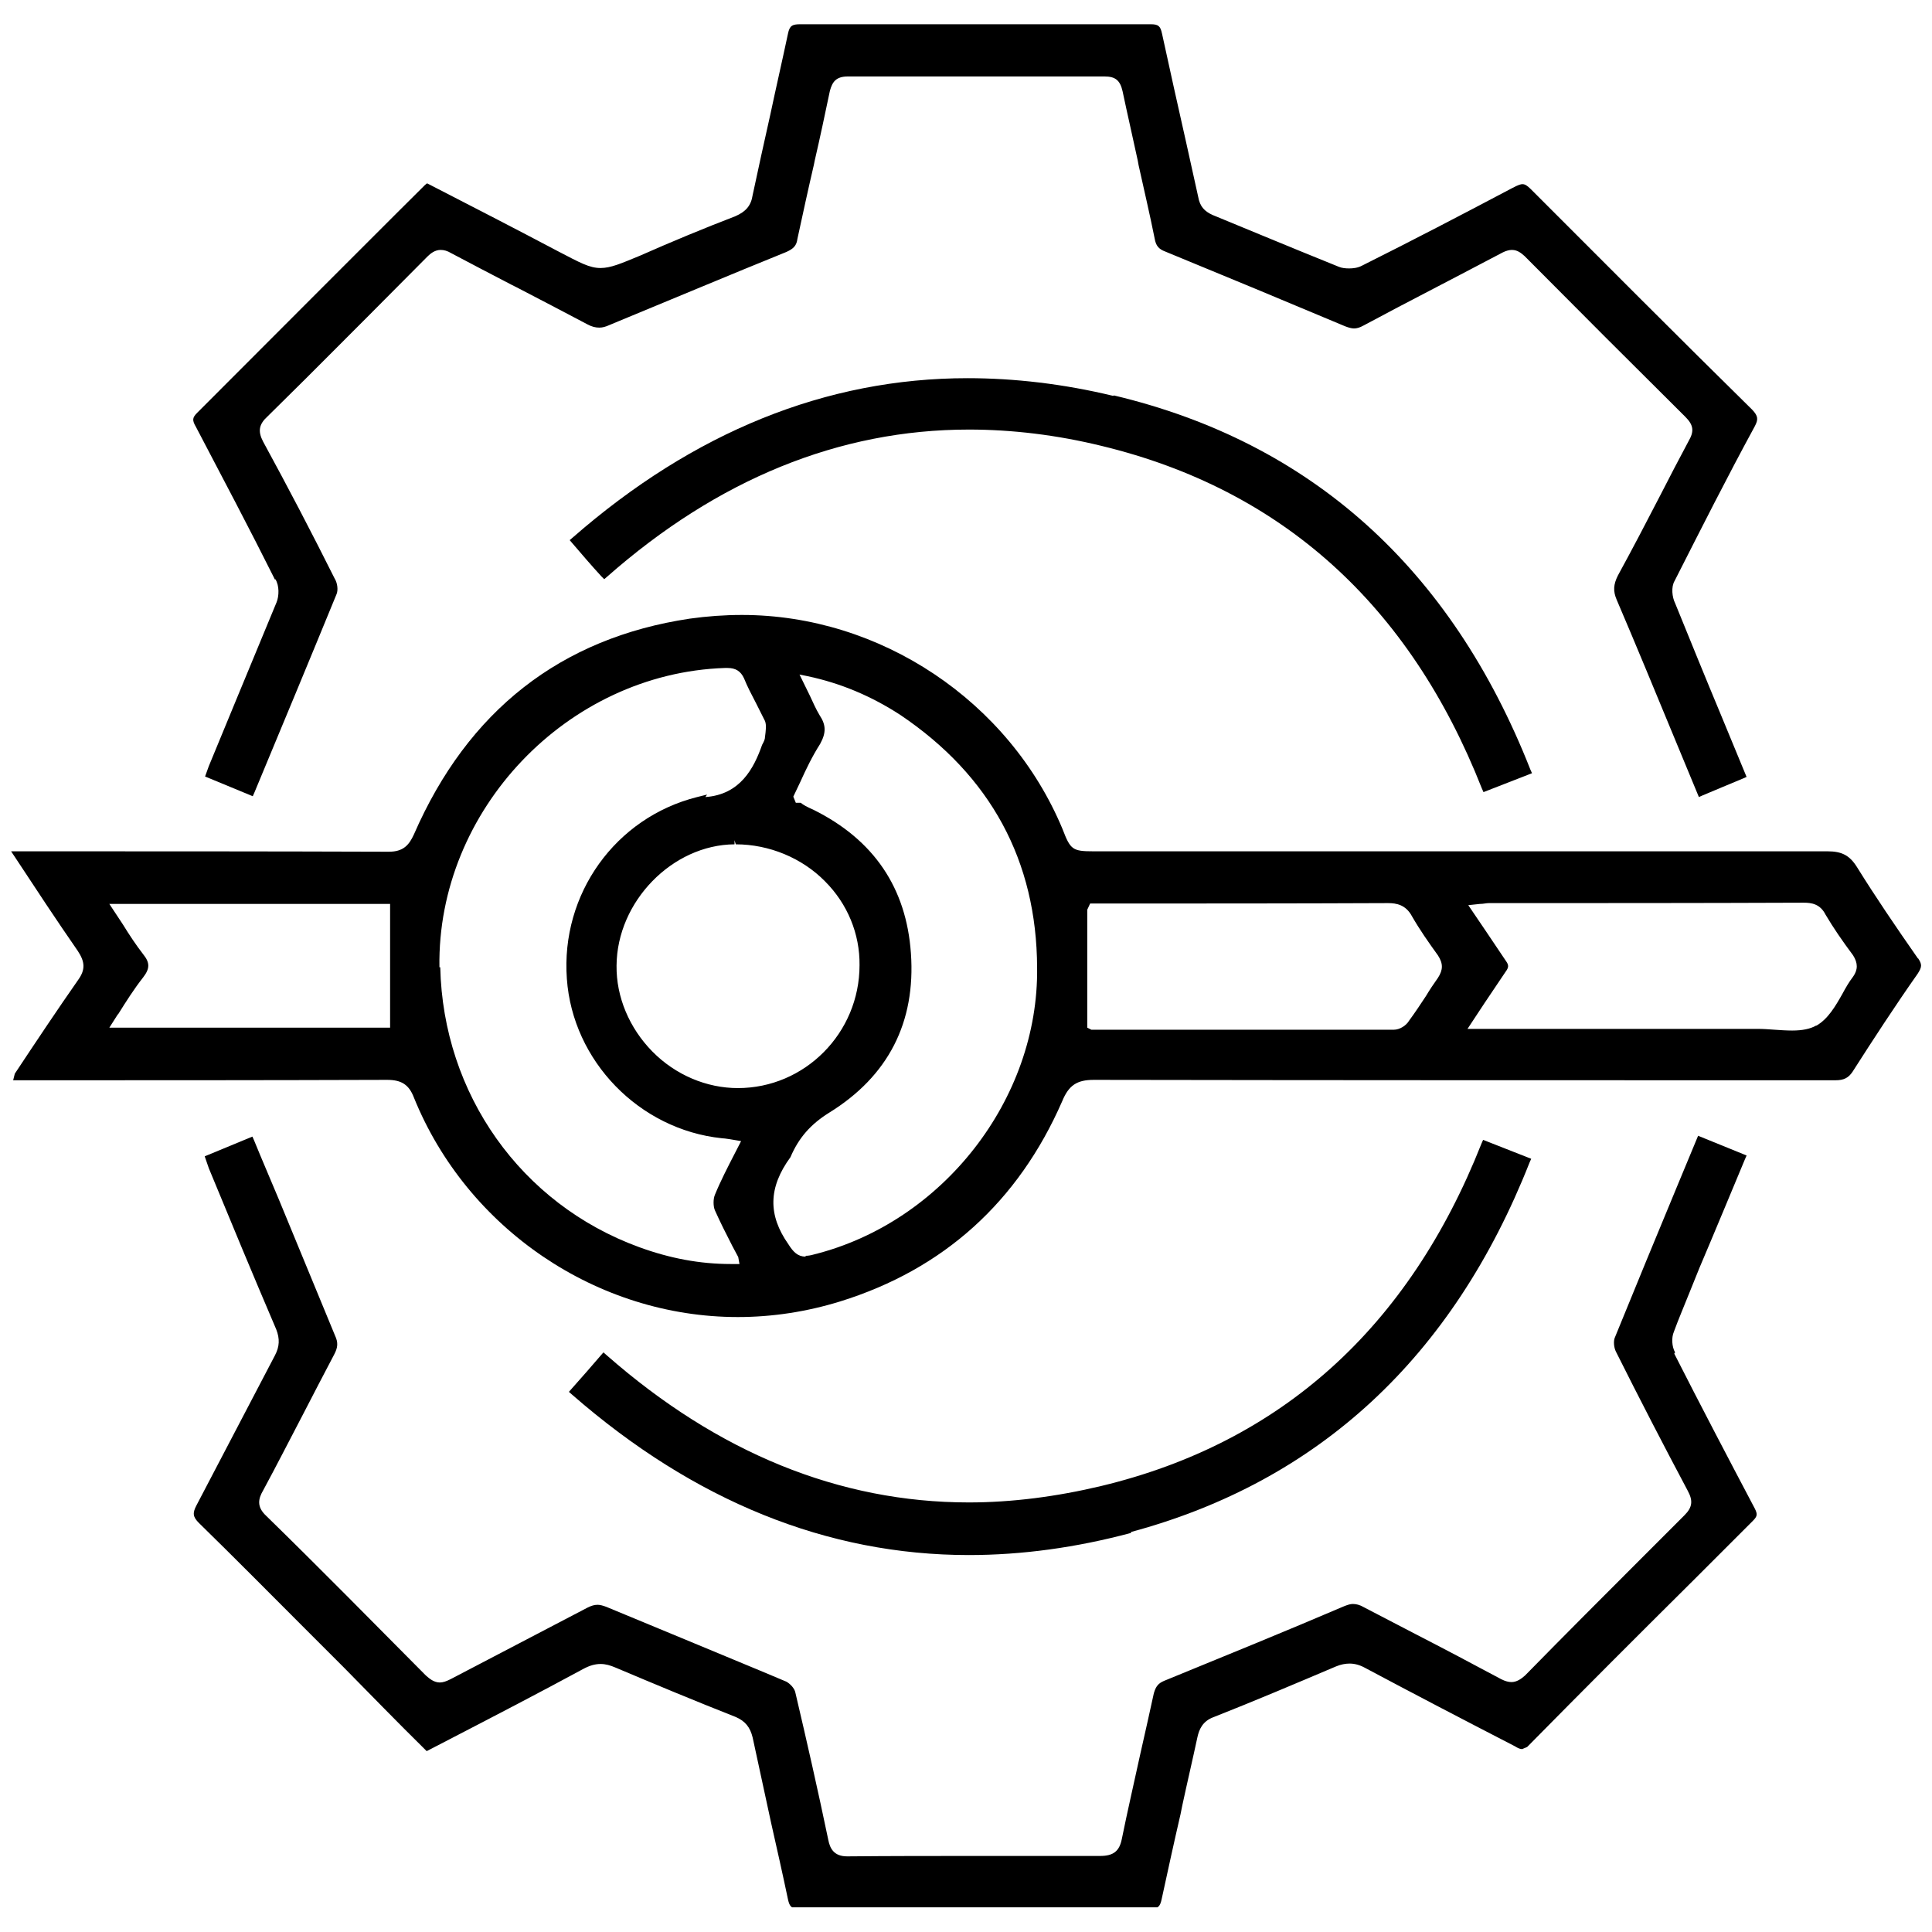
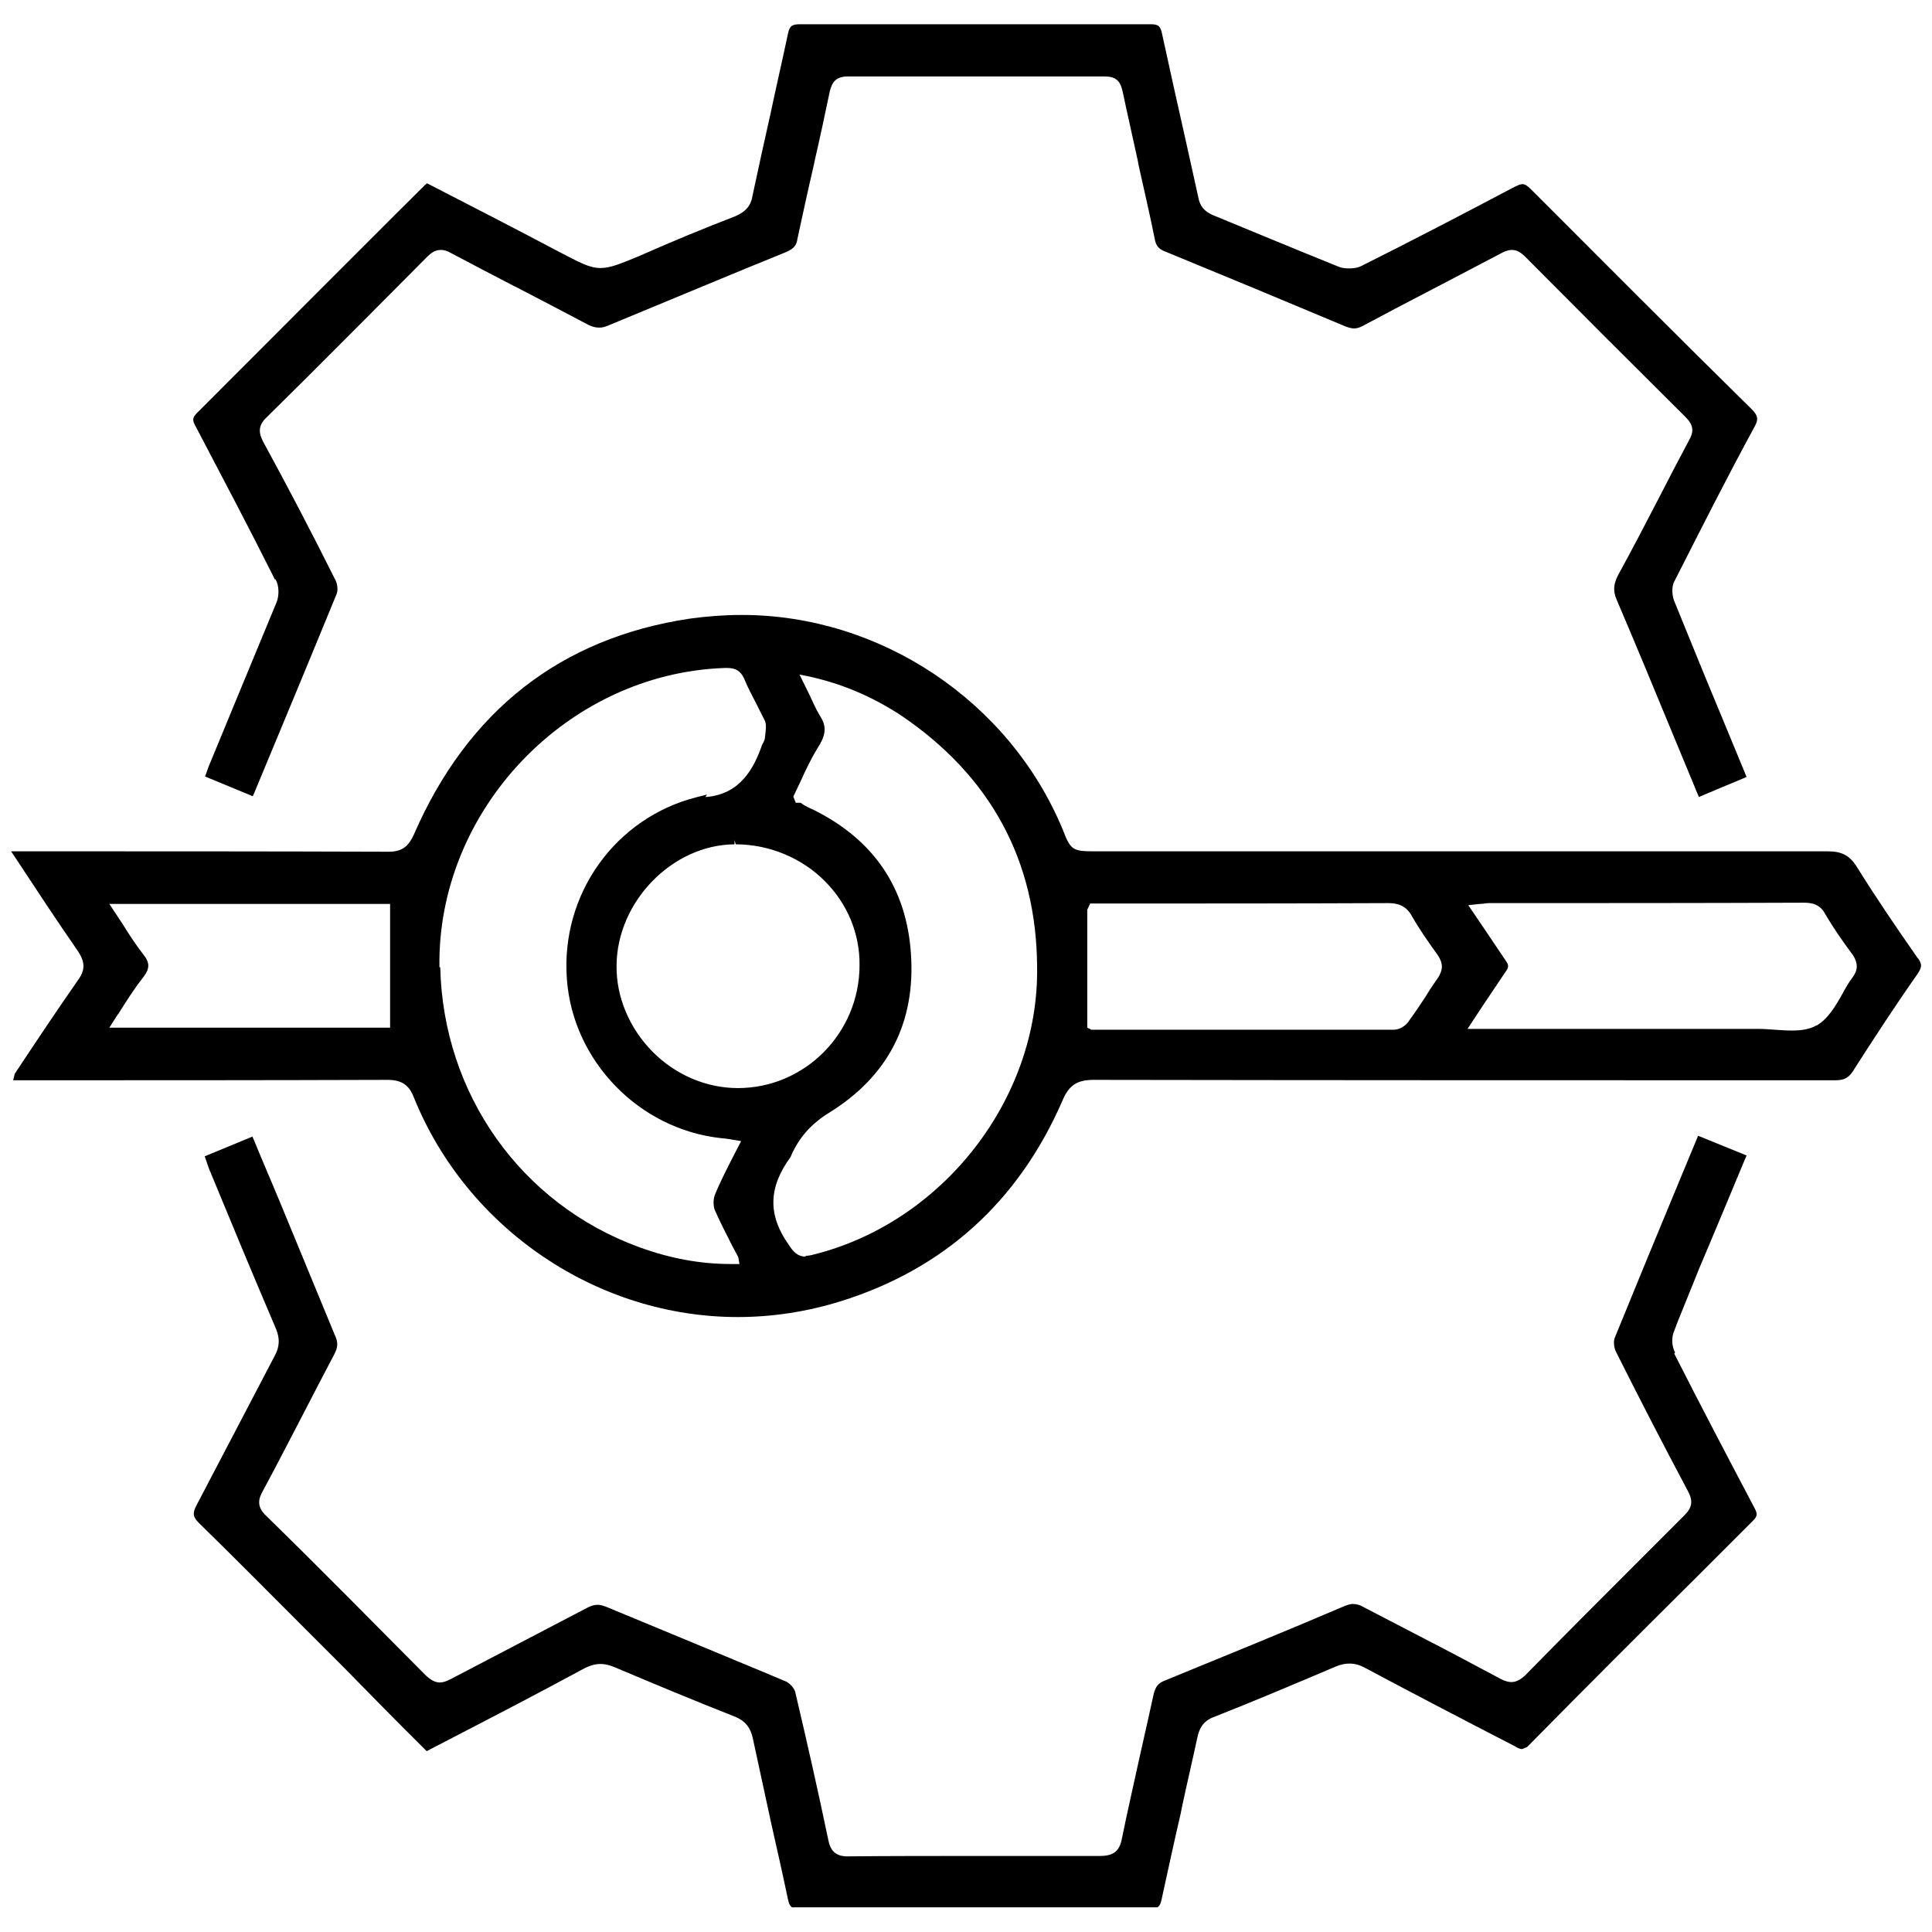
<svg xmlns="http://www.w3.org/2000/svg" width="47" height="47" viewBox="0 0 47 47" fill="none">
  <g clip-path="url(#clip0_6696_9443)">
    <path d="M46.66 23.32C46.109 22.53 45.62 21.81 45.179 21.1C44.999 20.81 44.809 20.71 44.459 20.71C42.48 20.71 40.499 20.71 38.529 20.71H26.599C26.09 20.71 26.04 20.67 25.849 20.17C24.549 17.05 21.41 14.96 18.049 14.96C17.63 14.96 17.209 14.99 16.779 15.05C13.639 15.52 11.38 17.29 10.069 20.3C9.95 20.56 9.81 20.72 9.46 20.72C6.53 20.71 3.62 20.71 0.69 20.71H0.27L0.37 20.86C0.87 21.62 1.37 22.38 1.89 23.13C2.07 23.4 2.08 23.59 1.9 23.84C1.39 24.57 0.89 25.32 0.36 26.12L0.32 26.28H0.51C3.48 26.28 6.44 26.28 9.42 26.27C9.77 26.27 9.95 26.39 10.069 26.7C11.36 29.89 14.52 32.04 17.95 32.04C18.79 32.04 19.63 31.91 20.439 31.66C22.95 30.88 24.77 29.24 25.84 26.79C26 26.4 26.2 26.27 26.61 26.27C32.62 26.28 38.639 26.28 44.65 26.28C44.859 26.28 44.969 26.22 45.069 26.07C45.58 25.27 46.109 24.46 46.65 23.69C46.76 23.52 46.76 23.46 46.66 23.31V23.32ZM44.179 24.95C44.039 25.03 43.849 25.07 43.599 25.07C43.459 25.07 43.309 25.06 43.169 25.05C43.029 25.04 42.9 25.03 42.77 25.03C42.05 25.03 41.33 25.03 40.609 25.03H35.7L36.109 24.41C36.289 24.14 36.45 23.9 36.62 23.65C36.709 23.53 36.709 23.48 36.63 23.37C36.469 23.13 36.309 22.89 36.139 22.64L35.719 22.02L35.999 21.99C36.09 21.99 36.15 21.97 36.219 21.97C38.77 21.97 41.319 21.97 43.88 21.96C44.069 21.96 44.279 21.99 44.41 22.25C44.599 22.57 44.819 22.89 45.08 23.24C45.2 23.43 45.2 23.59 45.08 23.76C44.98 23.89 44.9 24.03 44.819 24.18C44.65 24.48 44.469 24.79 44.19 24.95H44.179ZM26.45 22.13L26.52 21.98H26.66C26.66 21.98 26.759 21.98 26.809 21.98C29.14 21.98 31.459 21.98 33.77 21.97C33.969 21.97 34.2 22.01 34.349 22.29C34.539 22.62 34.749 22.92 34.98 23.24C35.109 23.44 35.109 23.59 34.98 23.79C34.88 23.93 34.779 24.08 34.69 24.23C34.559 24.43 34.419 24.64 34.279 24.83C34.209 24.95 34.05 25.05 33.91 25.05H26.549L26.45 25V22.15V22.13ZM10.69 23.53C10.63 19.71 13.8 16.38 17.63 16.25H17.7C17.899 16.25 18.02 16.33 18.099 16.5C18.18 16.7 18.279 16.89 18.399 17.12C18.47 17.26 18.54 17.4 18.61 17.54C18.649 17.64 18.63 17.77 18.61 17.93C18.61 17.98 18.59 18.03 18.54 18.12C18.34 18.69 18.009 19.33 17.16 19.39L17.2 19.33L16.959 19.39C14.97 19.89 13.639 21.75 13.79 23.81C13.93 25.81 15.55 27.48 17.559 27.69C17.619 27.69 17.869 27.73 18.029 27.76L17.88 28.05C17.7 28.4 17.529 28.73 17.39 29.07C17.349 29.17 17.349 29.34 17.39 29.44C17.52 29.73 17.66 30.01 17.82 30.32L17.959 30.58L17.989 30.75H17.779C17.02 30.75 16.29 30.61 15.55 30.34C12.669 29.29 10.78 26.61 10.71 23.53H10.69ZM14.999 23.49C15.009 21.93 16.36 20.55 17.869 20.54V20.44L17.899 20.54C18.709 20.54 19.509 20.87 20.07 21.44C20.619 21.99 20.919 22.72 20.91 23.48C20.91 25.13 19.579 26.47 17.95 26.47C17.189 26.47 16.43 26.15 15.87 25.58C15.309 25.01 14.989 24.25 14.999 23.49ZM19.599 30.57C19.41 30.57 19.299 30.46 19.18 30.27C18.68 29.56 18.689 28.89 19.23 28.15C19.43 27.68 19.72 27.35 20.169 27.07C21.61 26.18 22.279 24.87 22.16 23.19C22.049 21.6 21.259 20.43 19.79 19.7C19.63 19.63 19.54 19.58 19.48 19.53H19.36L19.299 19.38L19.47 19.02C19.61 18.71 19.759 18.4 19.95 18.1C20.099 17.83 20.099 17.64 19.939 17.4C19.849 17.25 19.779 17.09 19.7 16.92L19.45 16.41L19.649 16.45C20.45 16.62 21.189 16.93 21.899 17.39C24.099 18.87 25.22 20.94 25.23 23.54C25.27 26.74 22.93 29.74 19.79 30.52C19.72 30.54 19.66 30.55 19.599 30.55V30.57ZM2.87 24.68C3.07 24.36 3.26 24.06 3.48 23.78C3.65 23.56 3.65 23.42 3.48 23.21C3.31 22.99 3.15 22.75 2.99 22.49L2.66 21.99H9.49V25H2.66L2.87 24.67V24.68Z" fill="black" />
    <path d="M40.75 32.9C40.67 32.76 40.66 32.54 40.72 32.4C40.84 32.07 40.98 31.75 41.11 31.42L41.34 30.85C41.56 30.34 42.45 28.2 42.45 28.2L42.49 28.11L41.31 27.63L40.82 28.81C40.3 30.06 39.79 31.3 39.28 32.55C39.25 32.63 39.26 32.78 39.31 32.88C39.88 34.02 40.47 35.16 41.06 36.27C41.19 36.51 41.17 36.67 40.98 36.86L40.01 37.83C39.04 38.8 38.07 39.77 37.1 40.76C37.01 40.84 36.9 40.92 36.77 40.92C36.7 40.92 36.62 40.9 36.52 40.85C35.83 40.48 35.13 40.11 34.43 39.75L33.18 39.1C33.08 39.04 32.99 39.02 32.91 39.02C32.85 39.02 32.79 39.04 32.71 39.07C31.26 39.69 29.81 40.28 28.32 40.89C28.18 40.95 28.12 41.02 28.07 41.19C27.97 41.66 27.86 42.13 27.74 42.67C27.59 43.36 27.43 44.05 27.29 44.74C27.23 45.04 27.08 45.15 26.76 45.15C25.74 45.15 24.72 45.15 23.71 45.15C22.7 45.15 21.67 45.15 20.61 45.16C20.28 45.16 20.19 44.96 20.15 44.76C19.9 43.56 19.63 42.37 19.35 41.18C19.33 41.07 19.22 40.96 19.13 40.91C18.28 40.55 17.42 40.2 16.56 39.84L14.75 39.09C14.67 39.06 14.6 39.04 14.54 39.04C14.46 39.04 14.39 39.06 14.29 39.11C14 39.26 10.96 40.85 10.96 40.85C10.86 40.9 10.78 40.93 10.7 40.93C10.56 40.93 10.45 40.84 10.36 40.76C9.07 39.46 7.79 38.16 6.48 36.88C6.23 36.65 6.29 36.45 6.4 36.26C6.73 35.65 7.04 35.04 7.37 34.41C7.62 33.92 7.88 33.43 8.13 32.95C8.22 32.78 8.23 32.66 8.15 32.49L6.78 29.17C6.58 28.69 6.38 28.23 6.18 27.74L6.14 27.65L4.98 28.13L5.08 28.42C5.62 29.73 6.16 31.03 6.72 32.34C6.81 32.57 6.8 32.76 6.69 32.97L4.78 36.62C4.68 36.81 4.69 36.9 4.84 37.05C5.71 37.9 6.56 38.76 7.42 39.62L8.36 40.56C9.01 41.22 9.66 41.89 10.33 42.55L10.38 42.6L10.94 42.31C12.04 41.74 13.12 41.18 14.19 40.6C14.34 40.52 14.47 40.48 14.61 40.48C14.73 40.48 14.84 40.51 14.98 40.57C15.95 40.98 16.91 41.38 17.9 41.77C18.13 41.87 18.25 42.02 18.31 42.27C18.46 42.97 18.61 43.66 18.76 44.35C18.9 44.97 19.04 45.59 19.17 46.21C19.21 46.39 19.26 46.43 19.43 46.43H27.98C28.17 46.43 28.22 46.39 28.26 46.2C28.41 45.51 28.56 44.82 28.72 44.13L28.76 43.93C28.88 43.37 29.01 42.82 29.13 42.26C29.17 42.08 29.25 41.87 29.53 41.77C30.52 41.38 31.51 40.96 32.5 40.54C32.62 40.49 32.73 40.47 32.83 40.47C32.95 40.47 33.07 40.5 33.2 40.57C34.4 41.21 35.59 41.83 36.85 42.48C36.93 42.53 36.98 42.55 37.03 42.55L37.15 42.5L37.18 42.47C38.53 41.1 39.89 39.74 41.25 38.39L42.64 37C42.75 36.89 42.76 36.84 42.69 36.7C42.03 35.45 41.37 34.19 40.73 32.93L40.75 32.9Z" fill="black" />
    <path d="M6.699 14.09C6.799 14.25 6.789 14.5 6.729 14.65C6.379 15.49 5.079 18.64 5.079 18.64L4.989 18.89L6.149 19.37L6.189 19.28C6.859 17.67 7.529 16.06 8.189 14.45C8.229 14.35 8.209 14.18 8.139 14.07C7.579 12.95 6.999 11.84 6.399 10.74C6.269 10.49 6.299 10.32 6.509 10.13L7.459 9.19C8.439 8.21 9.419 7.23 10.399 6.24C10.469 6.17 10.579 6.08 10.719 6.08C10.799 6.08 10.879 6.1 10.979 6.16C11.469 6.42 11.949 6.67 12.449 6.93L12.569 6.99C13.149 7.29 13.719 7.59 14.289 7.89C14.399 7.95 14.489 7.97 14.579 7.97C14.659 7.97 14.729 7.95 14.819 7.91L15.059 7.81C16.419 7.25 17.769 6.68 19.129 6.13C19.309 6.05 19.379 5.97 19.399 5.81C19.529 5.21 19.659 4.61 19.799 4.01L19.819 3.91C19.949 3.35 20.069 2.78 20.189 2.21C20.249 1.99 20.339 1.86 20.629 1.86C21.669 1.86 22.709 1.86 23.749 1.86C24.789 1.86 25.829 1.86 26.869 1.86C27.129 1.86 27.249 1.95 27.309 2.22C27.429 2.79 27.559 3.35 27.679 3.91L27.699 4.02C27.829 4.61 27.969 5.2 28.089 5.8C28.119 5.98 28.189 6.06 28.349 6.12C29.809 6.72 31.279 7.33 32.729 7.94C32.809 7.97 32.879 7.99 32.939 7.99C33.009 7.99 33.079 7.97 33.169 7.92C33.729 7.62 34.299 7.32 34.859 7.03C34.859 7.03 36.049 6.41 36.559 6.14C36.639 6.1 36.719 6.08 36.779 6.08C36.919 6.08 37.009 6.16 37.089 6.23C38.389 7.54 39.689 8.84 40.999 10.14C41.199 10.34 41.219 10.49 41.079 10.73C40.849 11.16 40.619 11.6 40.379 12.07C40.049 12.71 39.709 13.36 39.359 14C39.249 14.22 39.239 14.38 39.329 14.59C39.569 15.15 39.799 15.7 40.049 16.3L41.329 19.39L41.419 19.35C41.759 19.21 42.079 19.07 42.399 18.94L42.489 18.9L41.869 17.4C41.489 16.49 41.119 15.58 40.749 14.67C40.679 14.53 40.649 14.28 40.739 14.13C41.379 12.87 42.009 11.62 42.689 10.37C42.779 10.2 42.769 10.12 42.629 9.97C40.819 8.19 39.029 6.39 37.239 4.6C37.159 4.52 37.099 4.48 37.039 4.48C36.999 4.48 36.949 4.49 36.779 4.58C35.569 5.22 34.359 5.85 33.139 6.46C33.029 6.52 32.909 6.53 32.819 6.53C32.729 6.53 32.639 6.52 32.569 6.49C31.969 6.25 31.369 6 30.759 5.75L29.499 5.23C29.299 5.14 29.189 5.02 29.149 4.79L28.859 3.48C28.659 2.59 28.459 1.7 28.269 0.82C28.229 0.63 28.179 0.59 27.989 0.59H19.469C19.279 0.59 19.209 0.62 19.169 0.82C19.029 1.48 18.879 2.13 18.739 2.79C18.589 3.45 18.449 4.1 18.309 4.75C18.269 5.01 18.139 5.15 17.889 5.26C17.109 5.56 16.339 5.88 15.569 6.22C15.109 6.41 14.859 6.52 14.609 6.52C14.339 6.52 14.109 6.39 13.589 6.12C12.549 5.57 11.499 5.03 10.449 4.49L10.389 4.46L10.339 4.5C10.339 4.5 10.319 4.51 4.799 10.04C4.679 10.16 4.669 10.22 4.769 10.39C5.419 11.63 6.069 12.86 6.689 14.1L6.699 14.09Z" fill="black" />
-     <path d="M27.51 37.27C32.08 36.04 35.34 33.02 37.21 28.28L37.25 28.19L36.08 27.73L36.04 27.82C34.27 32.3 31.16 35.1 26.79 36.15C25.7 36.41 24.61 36.55 23.57 36.55C20.42 36.55 17.46 35.34 14.76 32.97L14.68 32.9L14.61 32.98C14.38 33.25 14.15 33.51 13.91 33.78L13.84 33.86L13.92 33.93C16.89 36.52 20.13 37.83 23.57 37.83C24.85 37.83 26.18 37.65 27.52 37.29L27.51 37.27Z" fill="black" />
-     <path d="M27.079 9.63C25.879 9.34 24.679 9.2 23.539 9.2C20.099 9.2 16.869 10.51 13.929 13.08L13.859 13.14L13.919 13.21C14.159 13.49 14.389 13.76 14.629 14.02L14.699 14.09L14.769 14.03C17.459 11.66 20.419 10.45 23.569 10.45C24.619 10.45 25.709 10.58 26.809 10.85C31.179 11.91 34.289 14.71 36.049 19.18L36.089 19.27L37.269 18.81L37.229 18.72C35.299 13.82 31.889 10.76 27.099 9.62L27.079 9.63Z" fill="black" />
  </g>
  <defs>
    <clipPath id="clip0_6696_9443">
      <rect width="46.46" height="45.8" fill="white" transform="translate(0.27 0.6)" />
    </clipPath>
  </defs>
</svg>